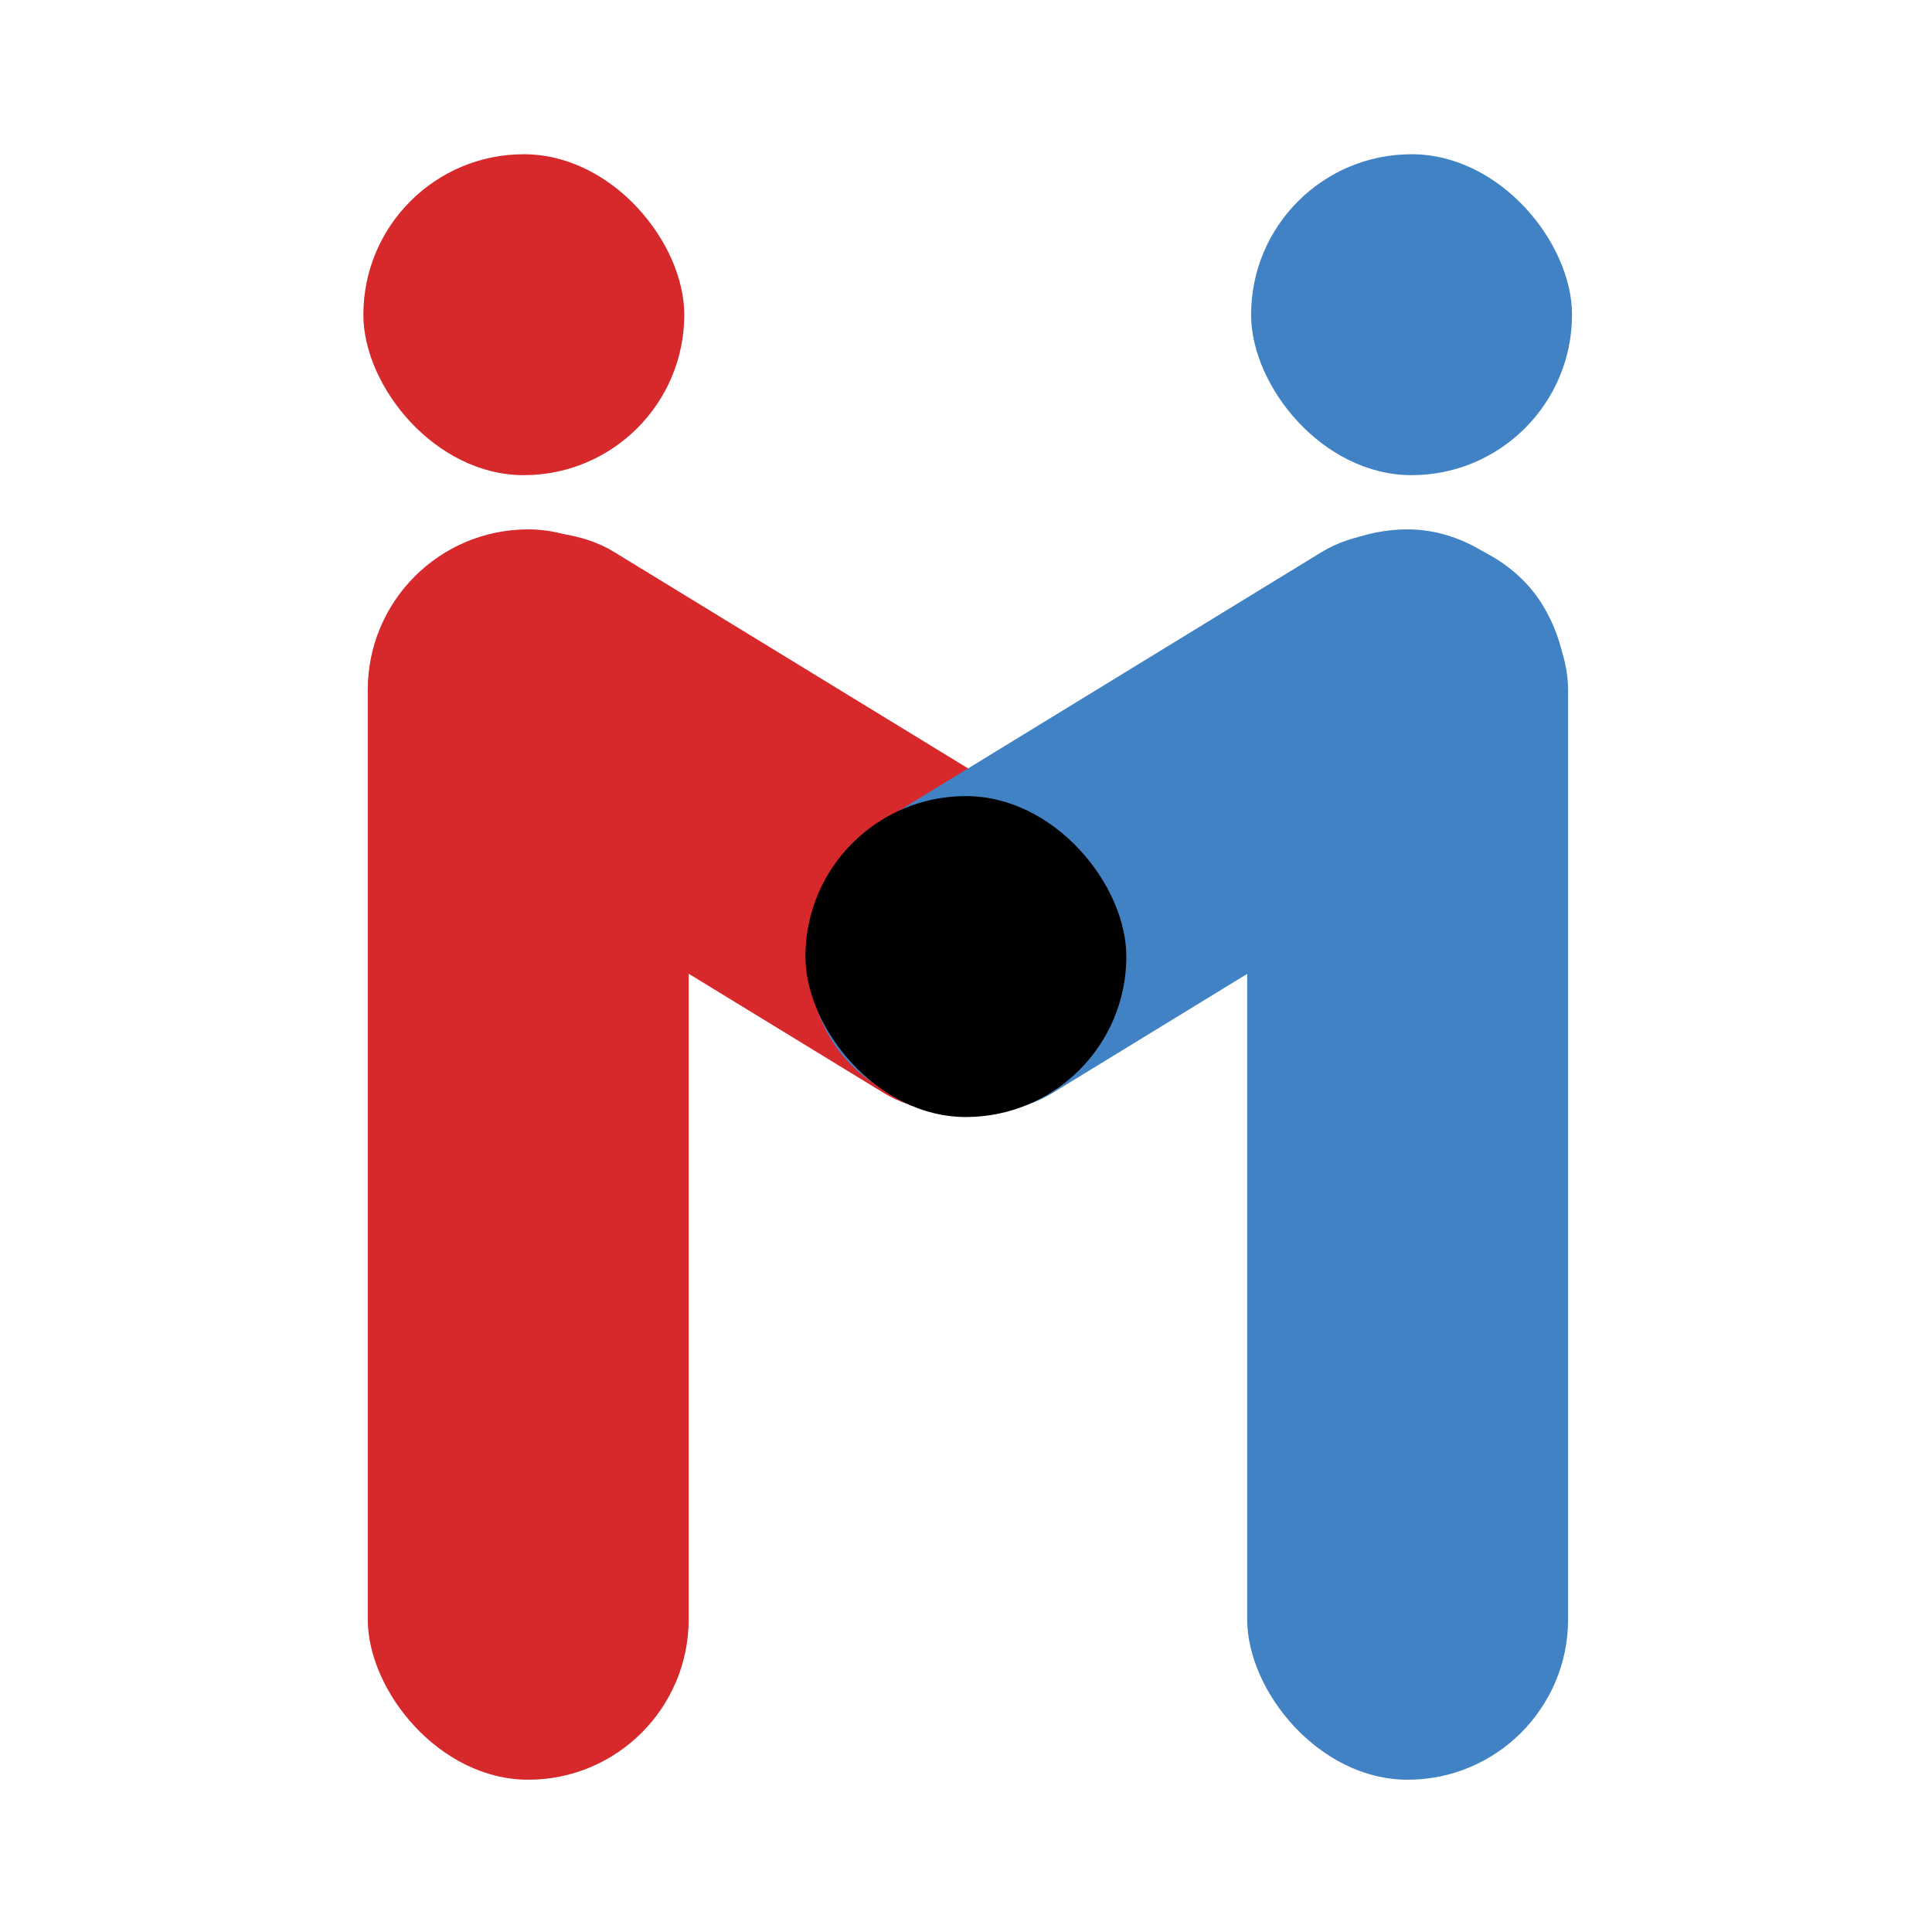
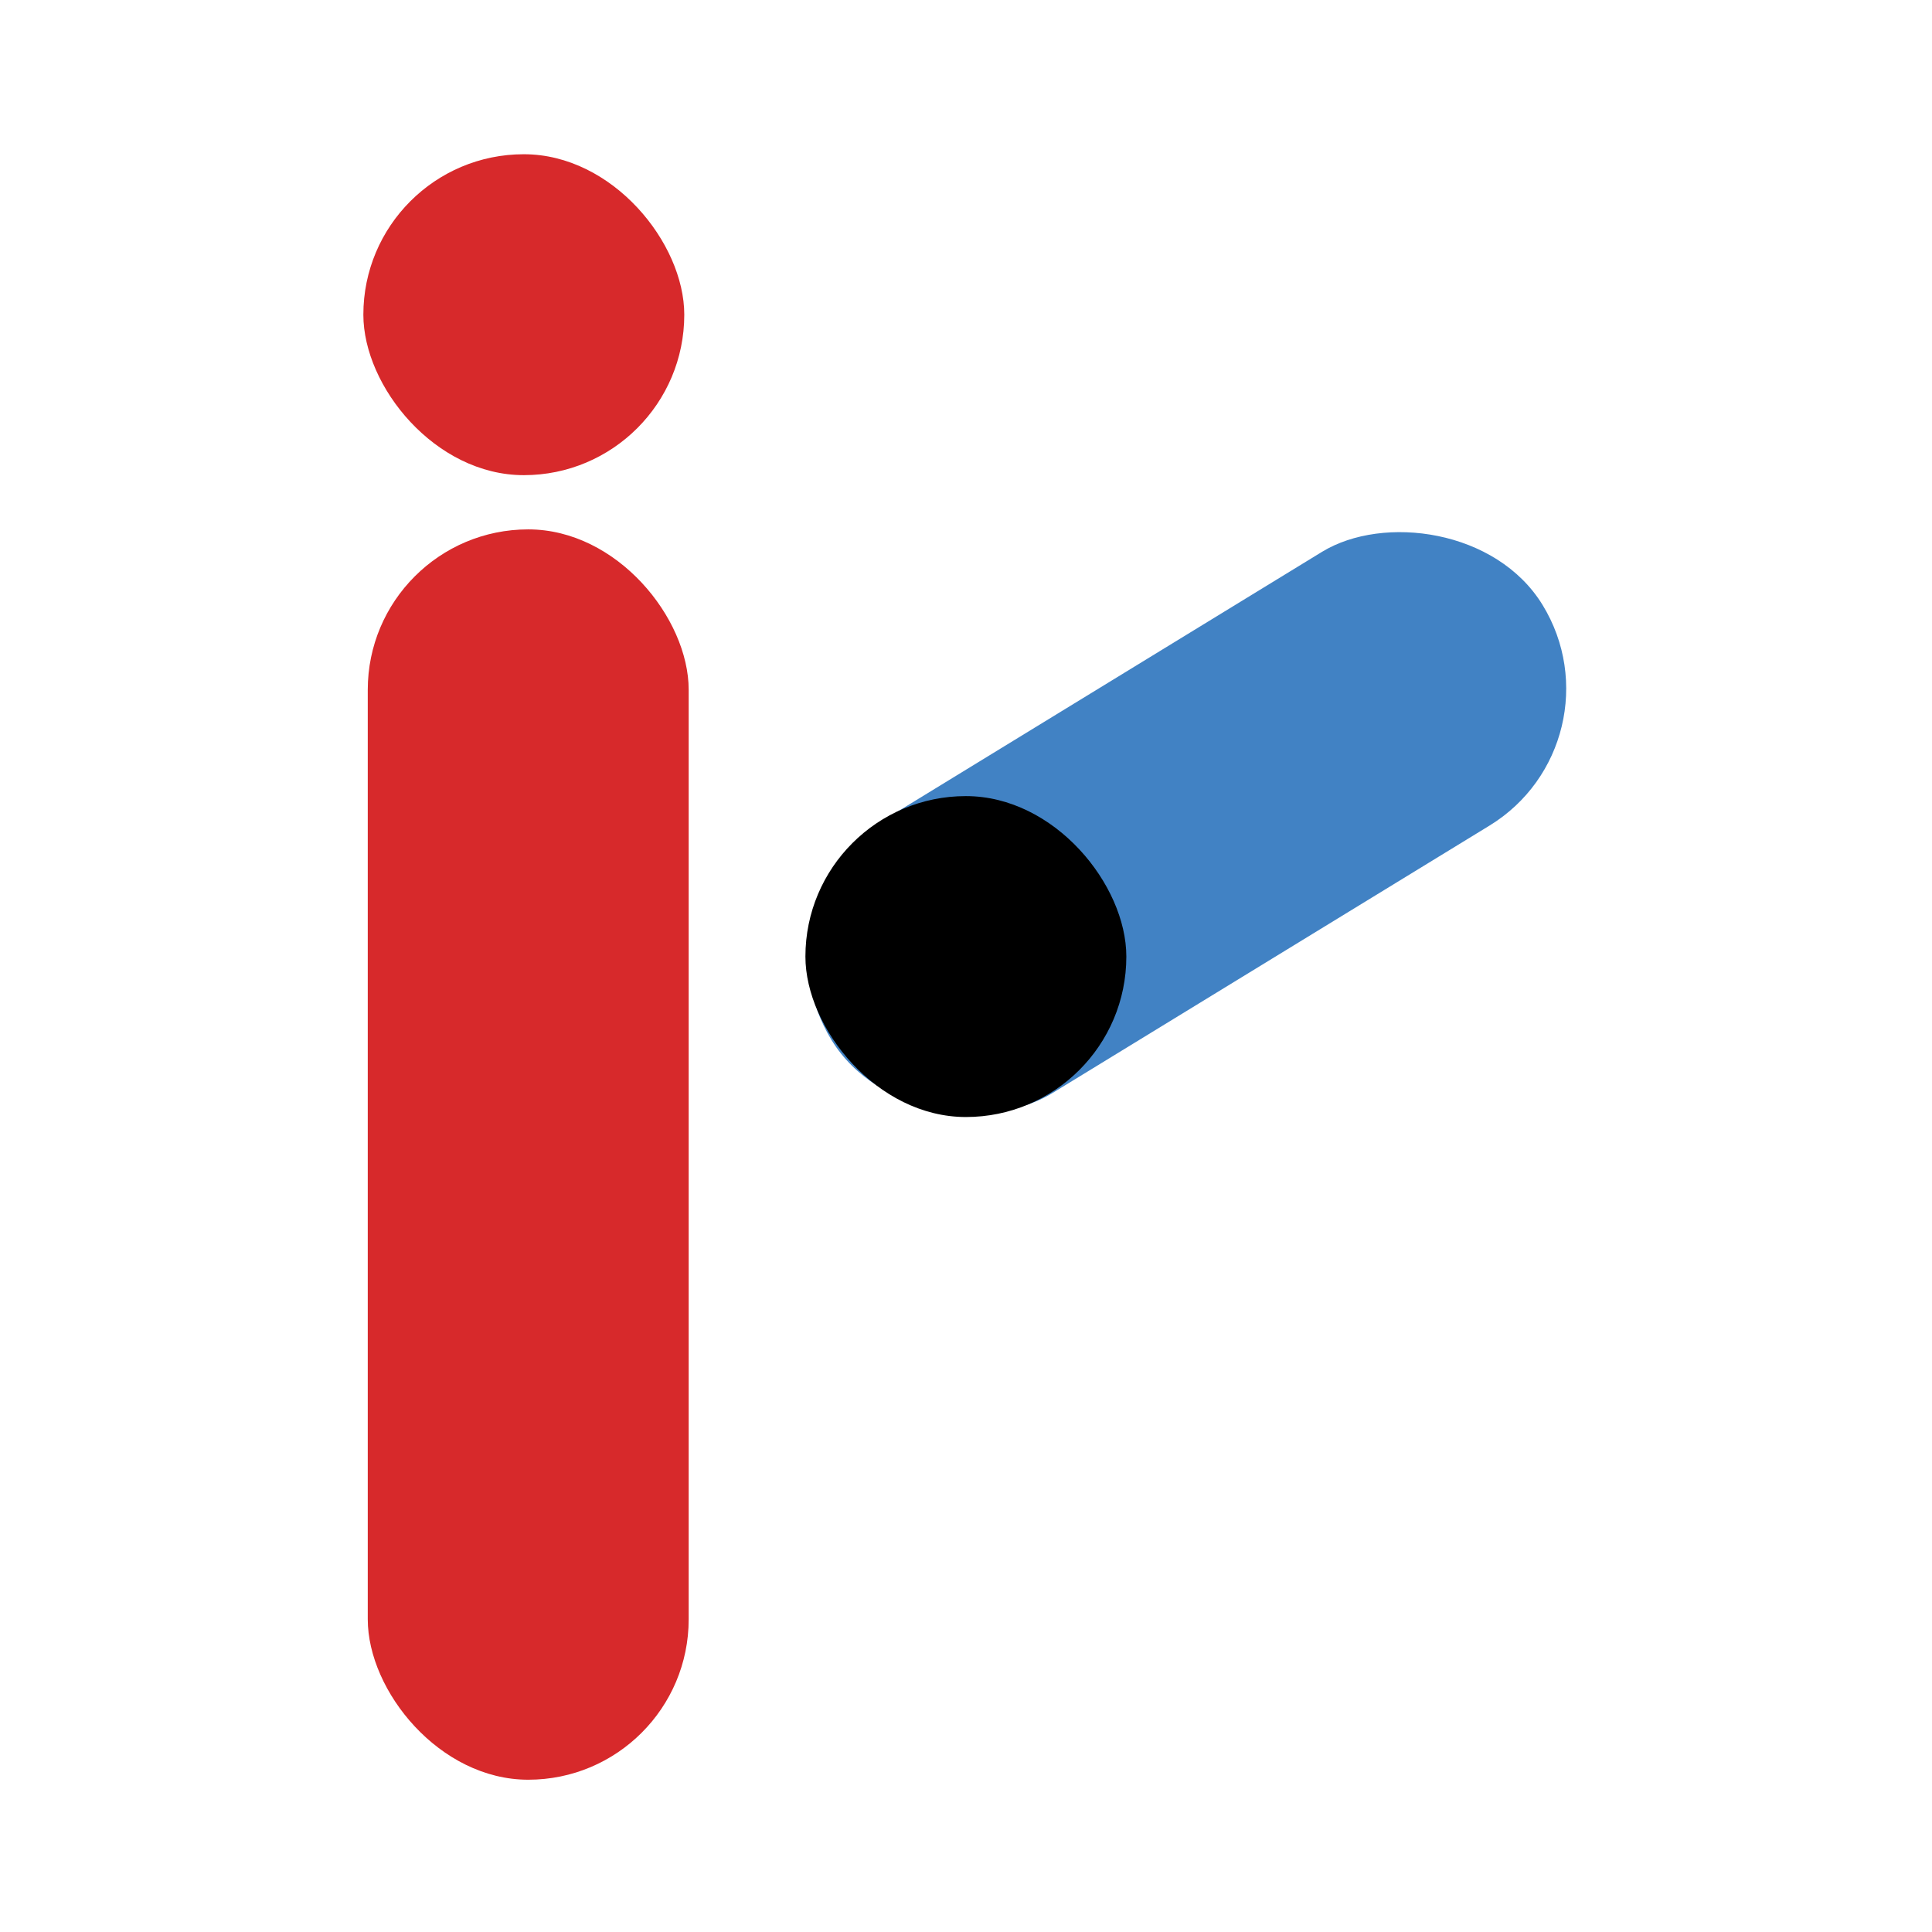
<svg xmlns="http://www.w3.org/2000/svg" width="512" height="512" viewBox="0 0 512 512" fill="none">
  <rect x="97.461" y="140.292" width="85.047" height="331.352" rx="42.523" fill="#D7292B" />
-   <rect x="330.515" y="140.292" width="85.047" height="331.352" rx="42.523" fill="#4182C4" />
-   <rect x="82" y="196.599" width="85.047" height="220.901" rx="42.523" transform="rotate(-58.559 82 196.599)" fill="#D7292B" />
  <rect width="85.047" height="220.901" rx="42.523" transform="matrix(-0.522 -0.853 -0.853 0.522 431 196.599)" fill="#4182C4" />
  <rect x="96.294" y="40.875" width="85.047" height="85.047" rx="42.523" fill="#D7292B" />
  <rect x="213.443" y="210.975" width="85.047" height="85.047" rx="42.523" fill="black" />
-   <rect x="331.553" y="40.875" width="85.047" height="85.047" rx="42.523" fill="#4182C4" />
</svg>